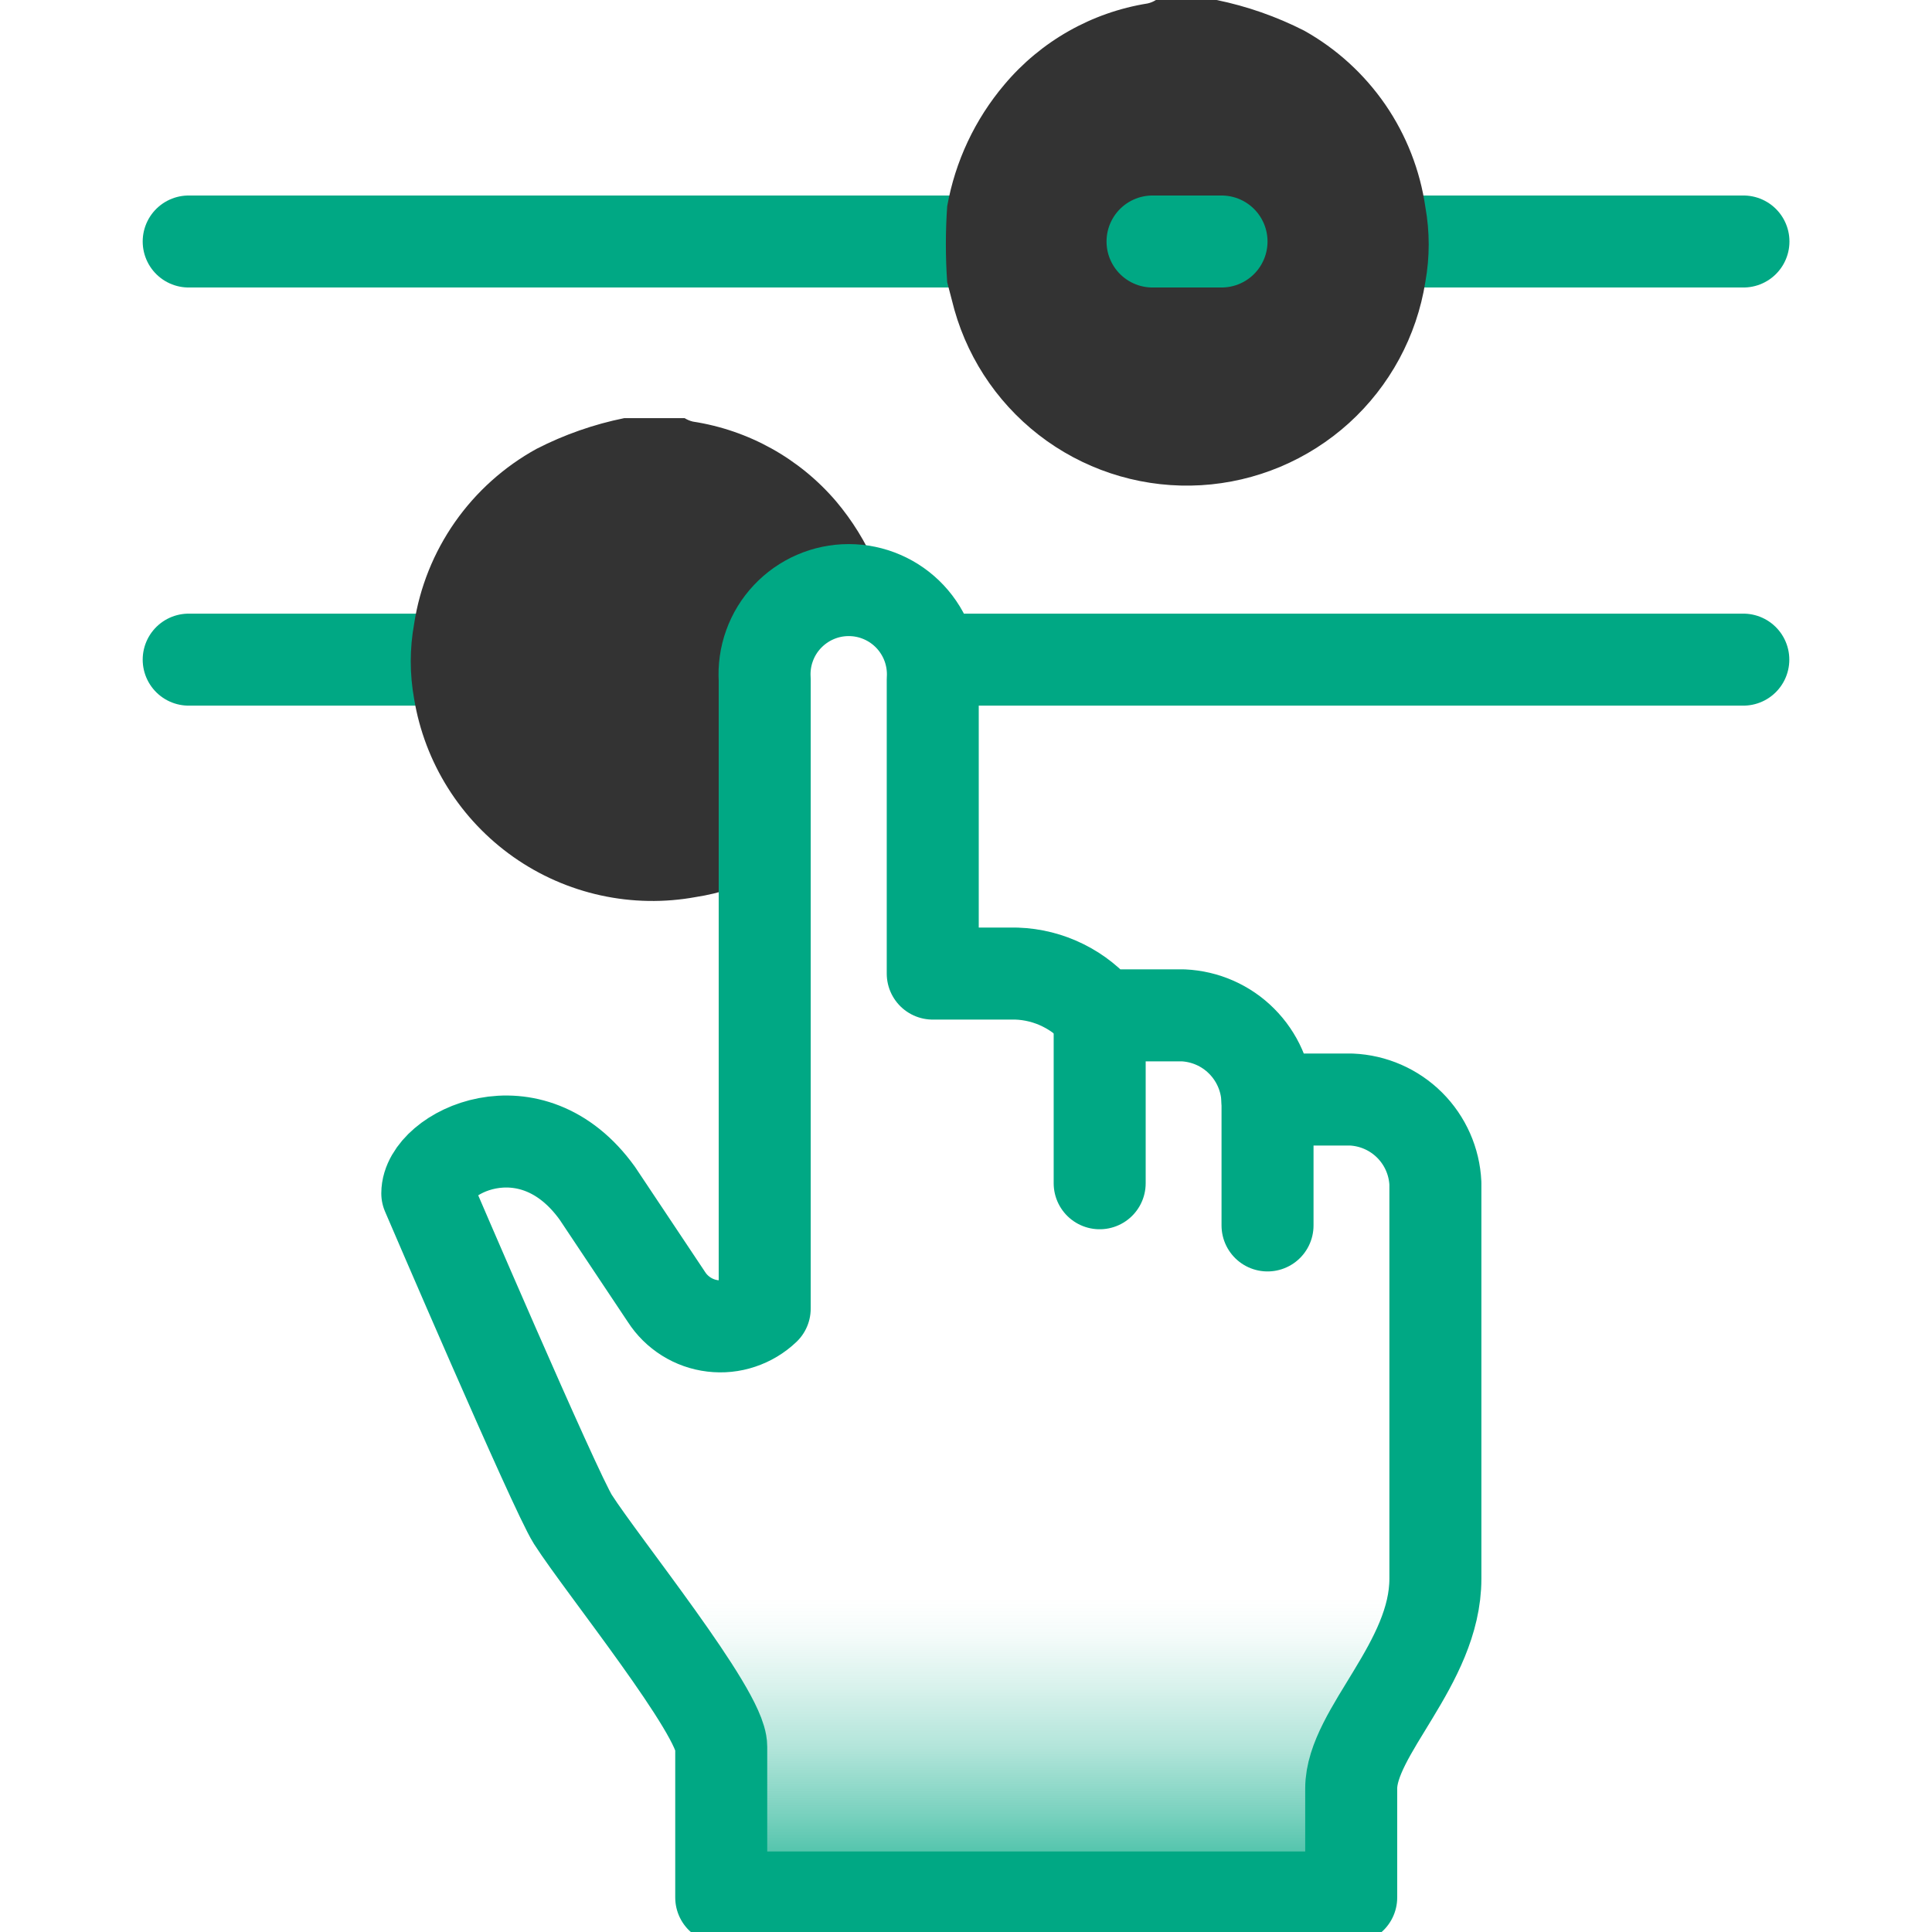
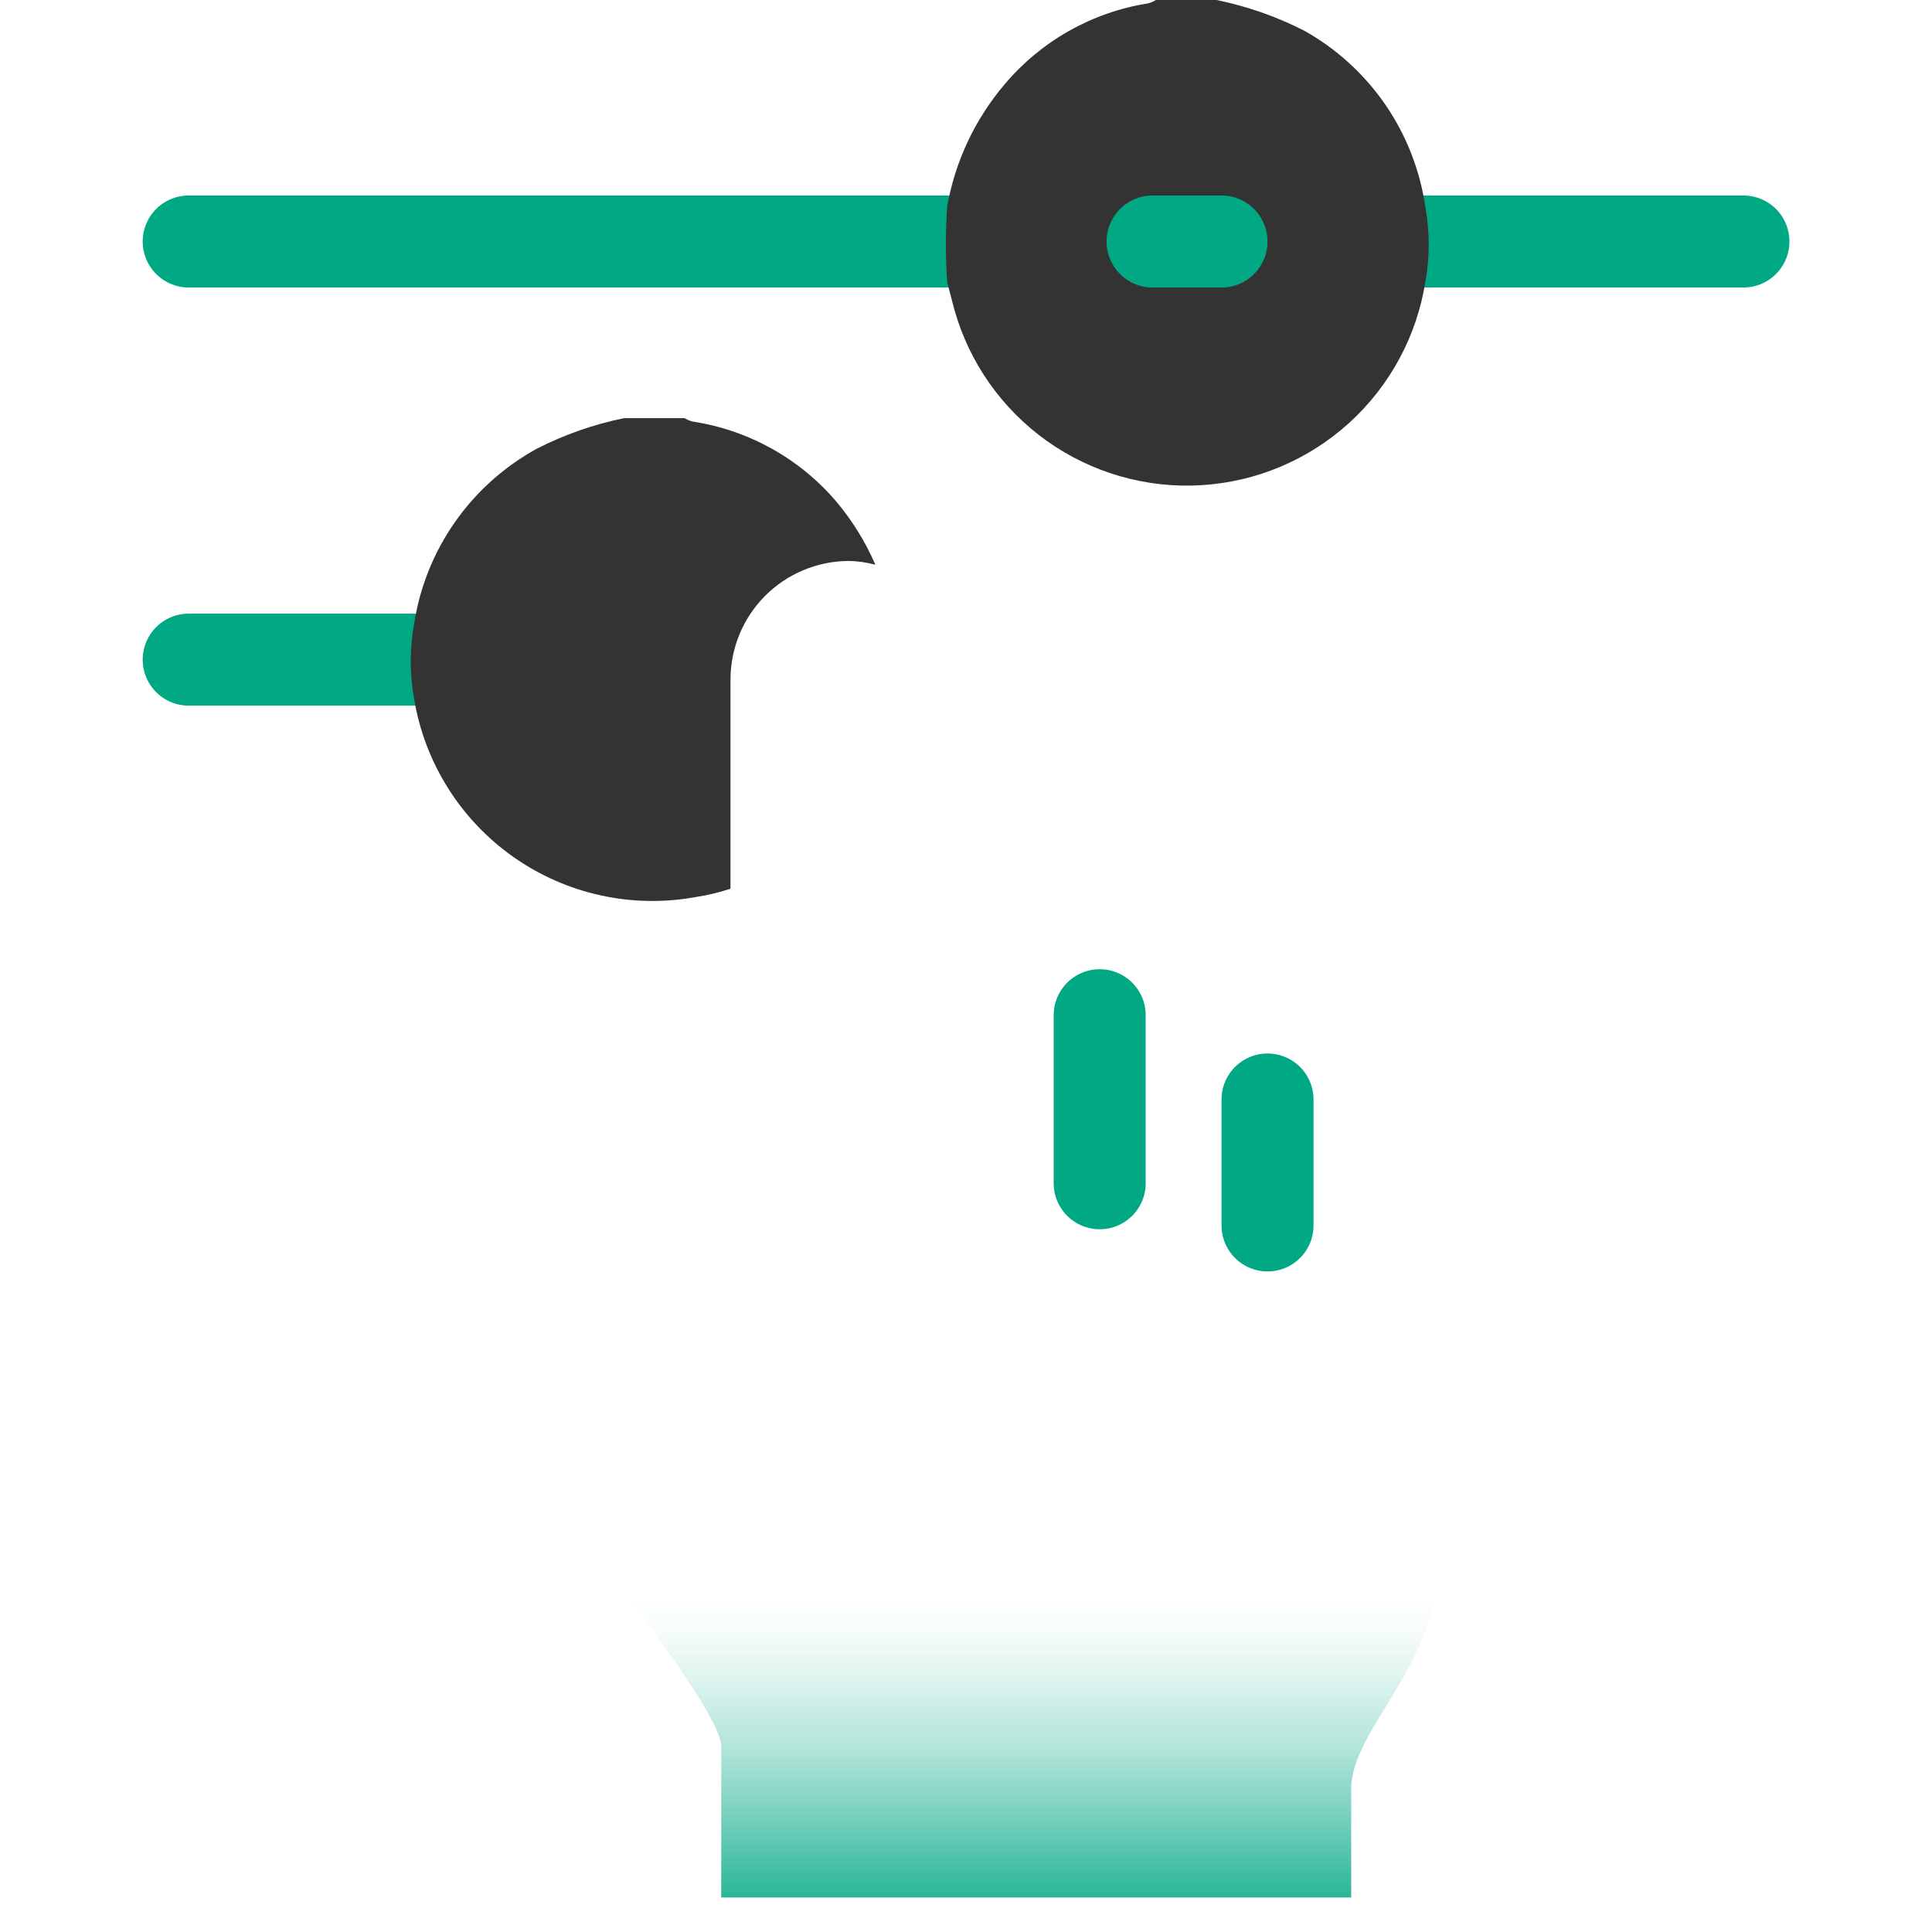
<svg xmlns="http://www.w3.org/2000/svg" width="42" height="42" viewBox="0 0 42 42" fill="none">
  <g id="settings-green 1" clip-path="url(#clip0_3392_2709)">
    <path id="Vector" d="M29.374 41.25H15.679V37.973C15.679 37.223 13.092 34.028 12.454 33.03C12.064 32.415 9.289 25.943 9.289 25.943C9.289 25.058 11.539 23.925 12.987 25.943L14.487 28.193C14.598 28.366 14.746 28.512 14.92 28.621C15.095 28.731 15.291 28.8 15.495 28.824C15.7 28.849 15.907 28.828 16.102 28.762C16.297 28.697 16.475 28.59 16.624 28.448V14.775C16.608 14.526 16.643 14.275 16.728 14.04C16.812 13.804 16.944 13.589 17.116 13.406C17.287 13.224 17.494 13.078 17.723 12.979C17.953 12.879 18.2 12.828 18.45 12.828C18.701 12.828 18.948 12.879 19.178 12.979C19.407 13.078 19.614 13.224 19.785 13.406C19.956 13.589 20.088 13.804 20.173 14.04C20.257 14.275 20.293 14.526 20.277 14.775V21.165H22.099C22.451 21.177 22.797 21.264 23.112 21.421C23.428 21.577 23.706 21.8 23.929 22.073H25.722C26.2 22.095 26.653 22.294 26.991 22.633C27.33 22.972 27.53 23.424 27.552 23.903H29.374C29.852 23.923 30.304 24.121 30.643 24.458C30.982 24.796 31.182 25.248 31.204 25.725V34.32C31.204 36.165 29.374 37.65 29.374 38.88V41.25Z" fill="url(#paint0_linear_3392_2709)" />
    <path id="Vector_2" d="M4.102 5.25H20.602" stroke="#00A884" stroke-width="2" stroke-linecap="round" stroke-linejoin="round" />
    <path id="Vector_3" d="M29.906 5.25H37.901" stroke="#00A884" stroke-width="2" stroke-linecap="round" stroke-linejoin="round" />
    <path id="Vector_4" d="M26.448 0C27.11 0.136 27.751 0.36 28.353 0.667C29.057 1.061 29.66 1.612 30.117 2.276C30.573 2.941 30.871 3.702 30.986 4.5C31.083 5.038 31.083 5.589 30.986 6.128C30.799 7.309 30.213 8.392 29.327 9.196C28.44 10 27.306 10.477 26.111 10.548C24.916 10.619 23.734 10.279 22.758 9.586C21.783 8.892 21.074 7.887 20.748 6.735L20.591 6.135C20.553 5.586 20.553 5.034 20.591 4.485C20.765 3.508 21.194 2.595 21.836 1.837C22.628 0.895 23.733 0.269 24.948 0.075C25.012 0.061 25.073 0.036 25.128 0L26.448 0Z" fill="#333333" />
    <path id="Vector_5" d="M25.055 5.25H26.555" stroke="#00A884" stroke-width="2" stroke-linecap="round" stroke-linejoin="round" />
-     <path id="Vector_6" d="M37.898 14.34H21" stroke="#00A884" stroke-width="2" stroke-linecap="round" stroke-linejoin="round" />
    <path id="Vector_7" d="M12.097 14.34H4.102" stroke="#00A884" stroke-width="2" stroke-linecap="round" stroke-linejoin="round" />
    <path id="Vector_8" d="M18.43 12.195C18.633 12.196 18.835 12.224 19.03 12.277C18.814 11.778 18.526 11.313 18.175 10.897C17.379 9.966 16.274 9.351 15.063 9.165C14.999 9.15 14.938 9.124 14.883 9.09H13.57C12.908 9.224 12.267 9.449 11.665 9.757C10.96 10.145 10.353 10.689 9.891 11.348C9.429 12.008 9.125 12.764 9.003 13.56C8.905 14.101 8.905 14.654 9.003 15.195C9.117 15.883 9.367 16.541 9.738 17.131C10.109 17.721 10.594 18.231 11.164 18.632C11.734 19.033 12.379 19.316 13.06 19.465C13.741 19.614 14.445 19.626 15.13 19.5C15.385 19.461 15.636 19.401 15.88 19.32V14.775C15.88 14.096 16.148 13.444 16.625 12.961C17.103 12.478 17.751 12.203 18.43 12.195Z" fill="#333333" />
    <path id="Vector_9" d="M23.905 26.474C24.004 26.474 24.101 26.454 24.192 26.416C24.283 26.379 24.366 26.324 24.436 26.254C24.505 26.184 24.561 26.102 24.598 26.011C24.636 25.92 24.655 25.822 24.655 25.724V22.821H23.905C23.778 22.827 23.651 22.801 23.537 22.744C23.423 22.688 23.325 22.603 23.253 22.499C23.219 22.451 23.178 22.408 23.133 22.371V25.746C23.136 25.845 23.158 25.942 23.198 26.031C23.239 26.121 23.297 26.202 23.368 26.27C23.44 26.337 23.524 26.39 23.616 26.425C23.709 26.46 23.807 26.477 23.905 26.474Z" fill="#00A884" />
    <path id="Vector_10" d="M27.555 27.39C27.754 27.39 27.944 27.311 28.085 27.17C28.226 27.029 28.305 26.839 28.305 26.64V24.652H27.555C27.356 24.652 27.165 24.573 27.024 24.433C26.884 24.292 26.805 24.101 26.805 23.902V26.64C26.805 26.839 26.884 27.029 27.024 27.17C27.165 27.311 27.356 27.39 27.555 27.39Z" fill="#00A884" />
    <path id="Vector_11" d="M23.906 22.07V25.723" stroke="#00A884" stroke-width="2" stroke-linecap="round" stroke-linejoin="round" />
    <path id="Vector_12" d="M27.555 23.902V26.64" stroke="#00A884" stroke-width="2" stroke-linecap="round" stroke-linejoin="round" />
-     <path id="Vector_13" d="M29.374 41.25H15.679V37.973C15.679 37.223 13.092 34.028 12.454 33.03C12.064 32.415 9.289 25.943 9.289 25.943C9.289 25.058 11.539 23.925 12.987 25.943L14.487 28.193C14.598 28.366 14.746 28.512 14.92 28.621C15.095 28.731 15.291 28.8 15.495 28.824C15.7 28.849 15.907 28.828 16.102 28.762C16.297 28.697 16.475 28.59 16.624 28.448V14.775C16.608 14.526 16.643 14.275 16.728 14.04C16.812 13.804 16.944 13.589 17.116 13.406C17.287 13.224 17.494 13.078 17.723 12.979C17.953 12.879 18.2 12.828 18.45 12.828C18.701 12.828 18.948 12.879 19.178 12.979C19.407 13.078 19.614 13.224 19.785 13.406C19.956 13.589 20.088 13.804 20.173 14.04C20.257 14.275 20.293 14.526 20.277 14.775V21.165H22.099C22.451 21.177 22.797 21.264 23.112 21.421C23.428 21.577 23.706 21.8 23.929 22.073H25.722C26.2 22.095 26.653 22.294 26.991 22.633C27.33 22.972 27.53 23.424 27.552 23.903H29.374C29.852 23.923 30.304 24.121 30.643 24.458C30.982 24.796 31.182 25.248 31.204 25.725V34.32C31.204 36.165 29.374 37.65 29.374 38.88V41.25Z" stroke="#00A884" stroke-width="2" stroke-linecap="round" stroke-linejoin="round" />
  </g>
  <defs>
    <linearGradient id="paint0_linear_3392_2709" x1="20.247" y1="45.083" x2="20.247" y2="32.183" gradientUnits="userSpaceOnUse">
      <stop offset="0.23" stop-color="#00A884" />
      <stop offset="0.31" stop-color="#00A884" stop-opacity="0.81" />
      <stop offset="0.44" stop-color="#00A884" stop-opacity="0.52" />
      <stop offset="0.55" stop-color="#00A884" stop-opacity="0.3" />
      <stop offset="0.66" stop-color="#00A884" stop-opacity="0.14" />
      <stop offset="0.74" stop-color="#00A884" stop-opacity="0.04" />
      <stop offset="0.8" stop-color="#00A884" stop-opacity="0" />
    </linearGradient>
    <clipPath id="clip0_3392_2709">
      <rect width="42" height="42" fill="white" />
    </clipPath>
  </defs>
</svg>